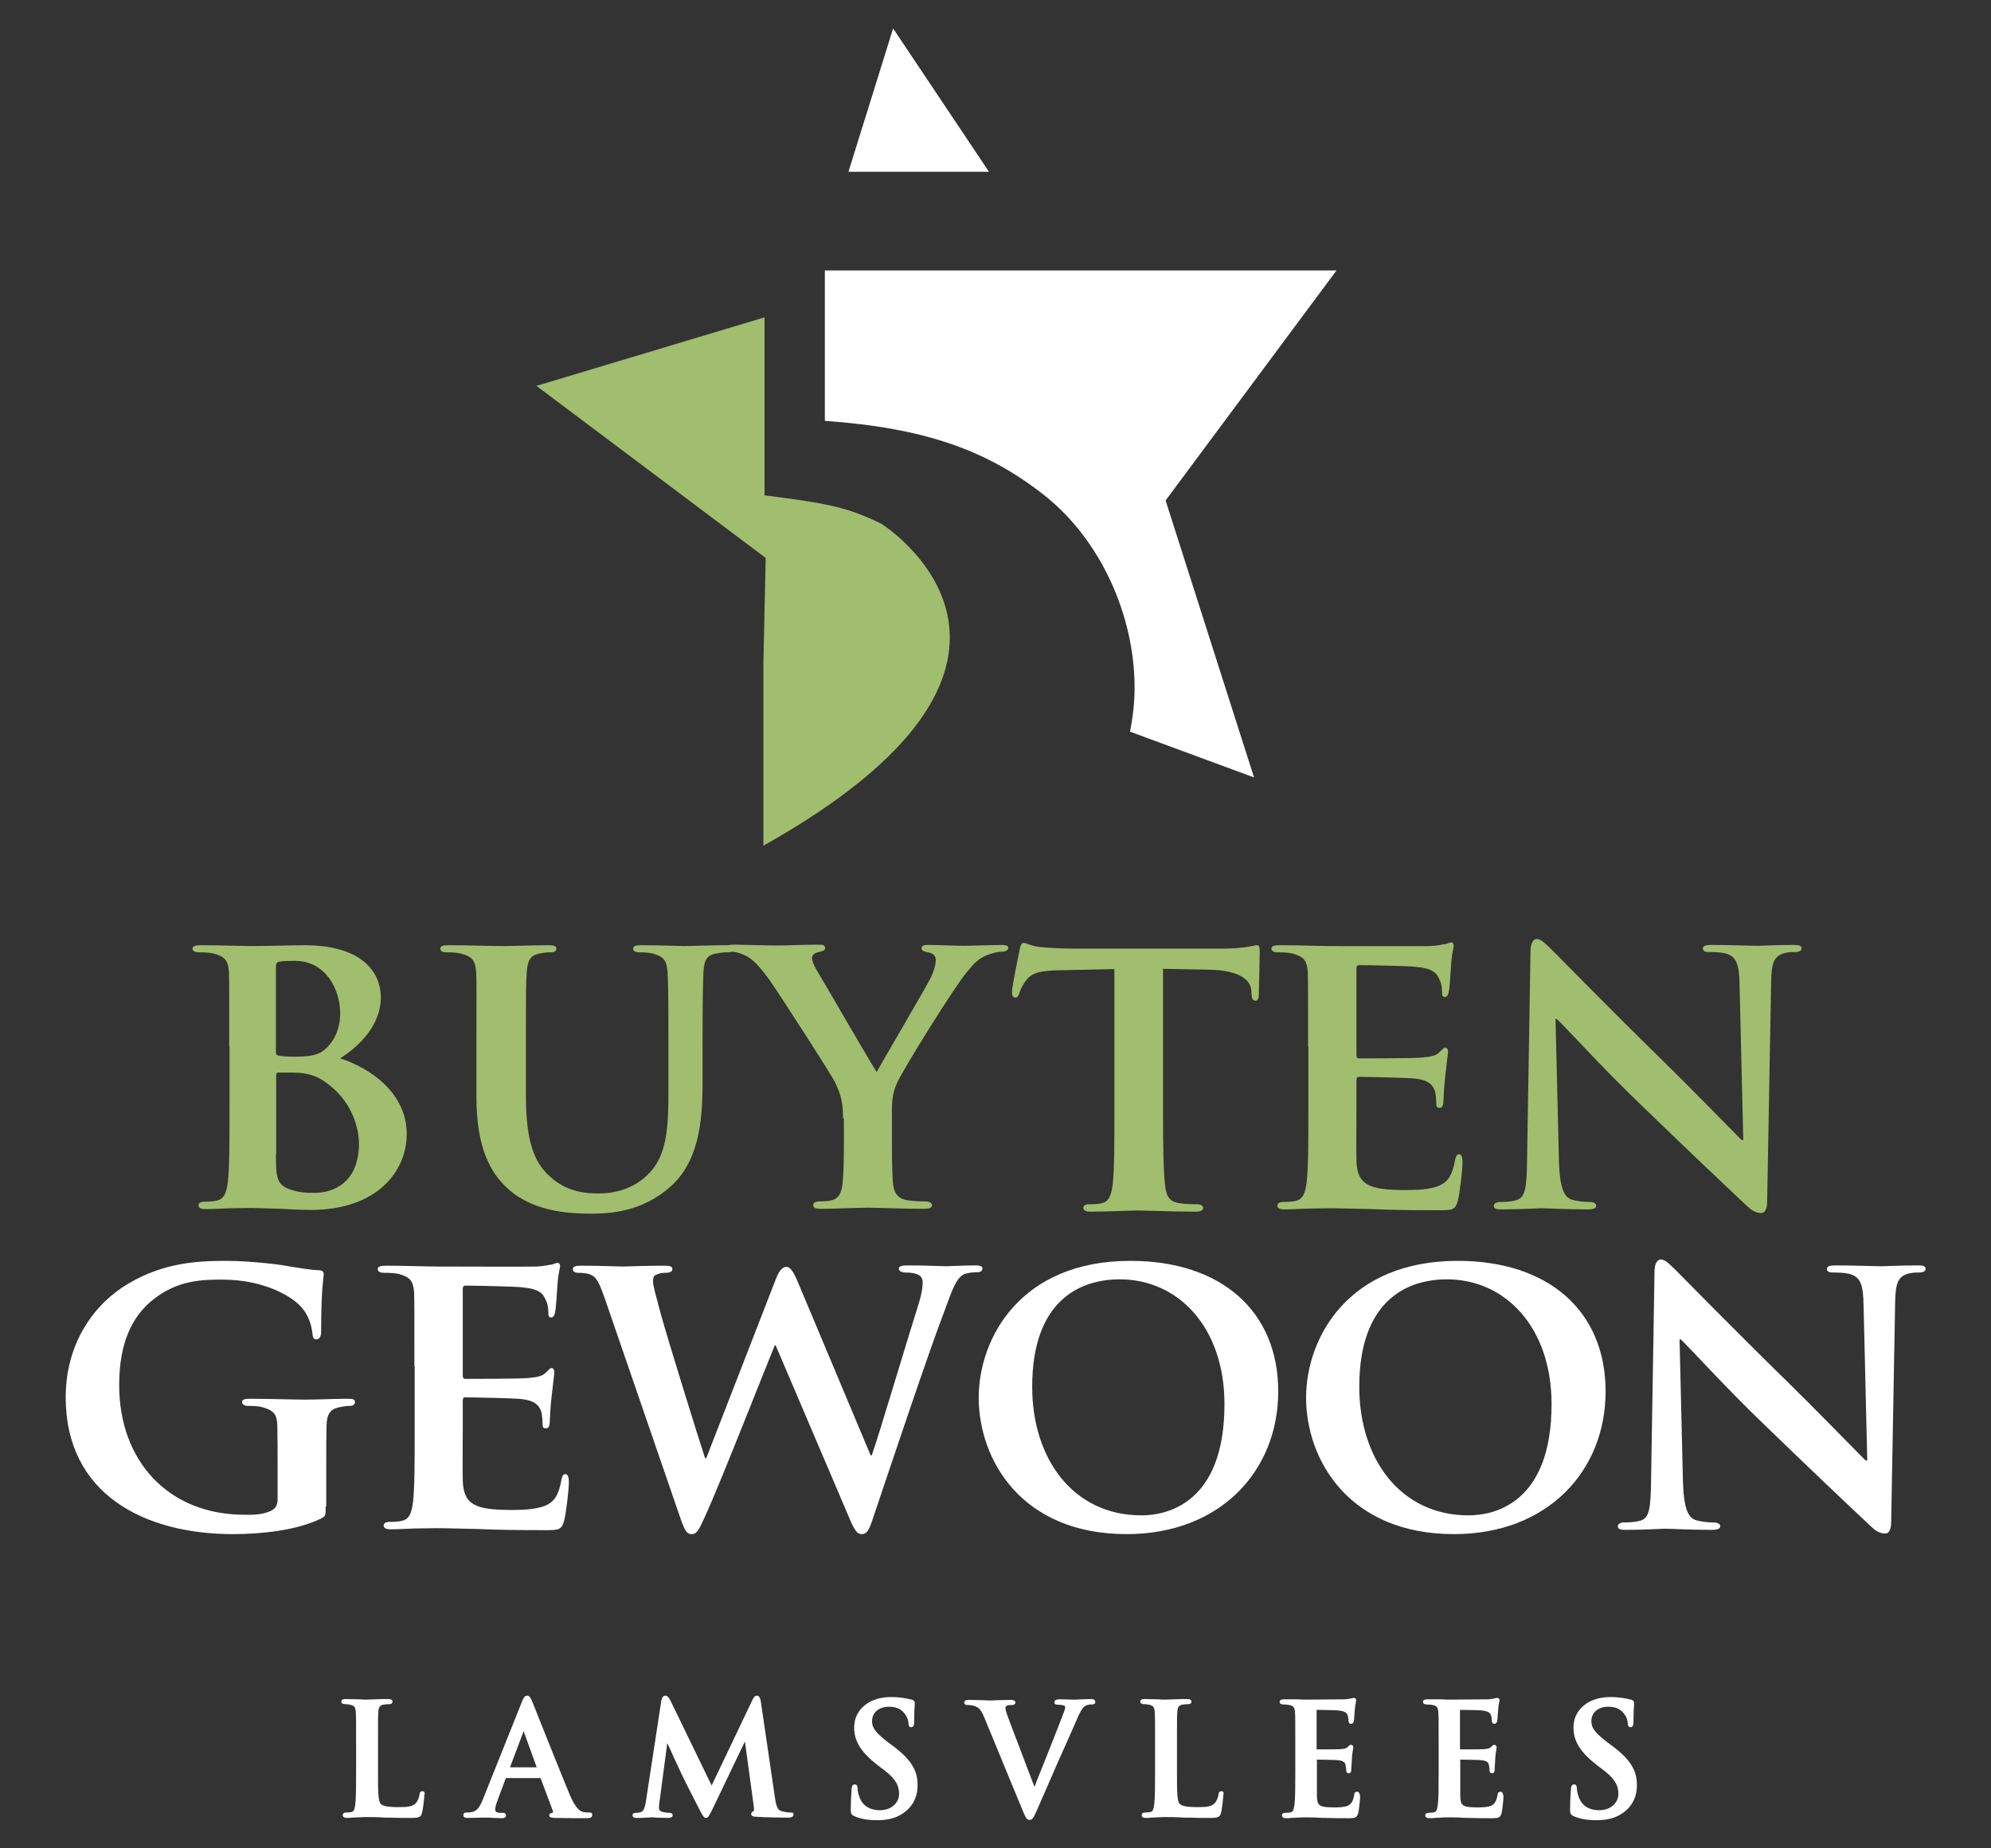
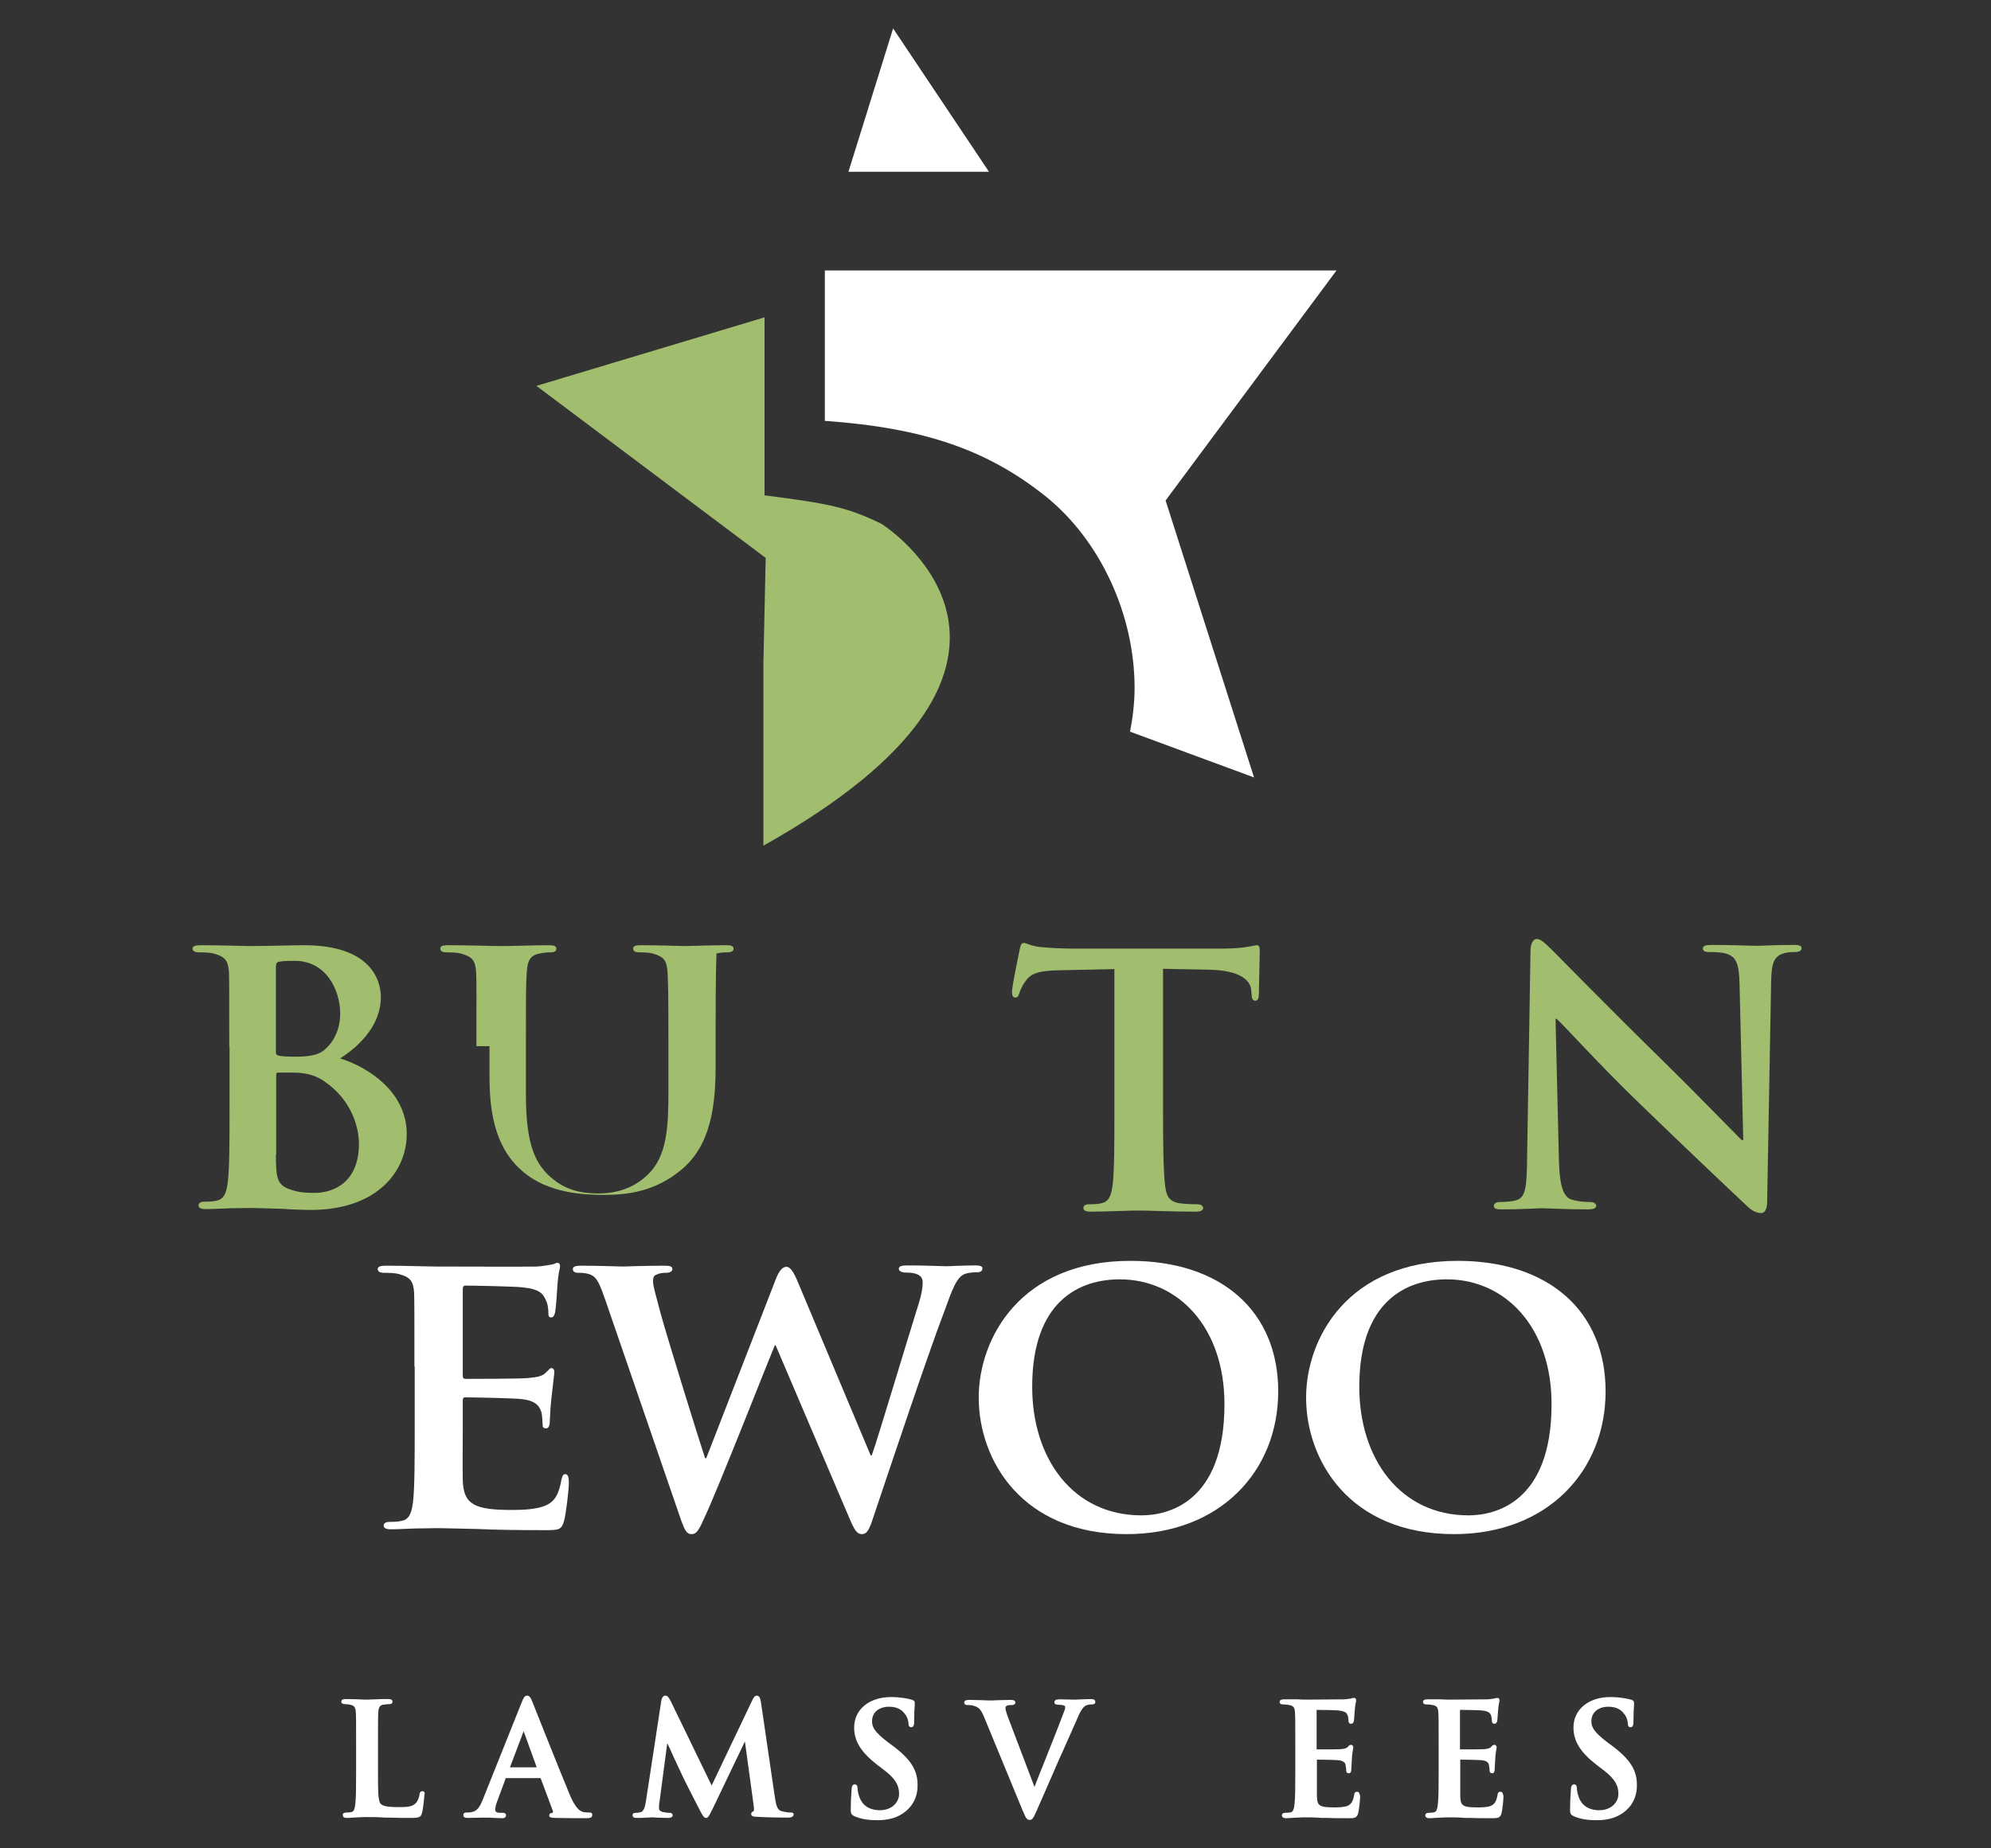
<svg xmlns="http://www.w3.org/2000/svg" version="1.1" id="Laag_1" x="0px" y="0px" width="70px" height="65px" viewBox="0 0 70 65" style="enable-background:new 0 0 70 65;" xml:space="preserve">
  <rect x="0" y="0" width="70" height="65" fill="#333333" stroke="none" />
  <style type="text/css">
	.st0{fill:#FFFFFF;}
	.st1{fill:#A0BE6E;}
</style>
  <g>
    <path class="st0" d="M14.85,62.99c-0.09,0-0.1,0.09-0.1,0.12c-0.01,0.09-0.07,0.24-0.13,0.3c-0.12,0.13-0.31,0.14-0.6,0.14   c-0.42,0-0.55-0.04-0.63-0.11c-0.1-0.08-0.1-0.48-0.1-1.13v-0.95c0-0.82,0-0.97,0.01-1.14c0.01-0.18,0.05-0.24,0.16-0.27   c0.07-0.01,0.15-0.02,0.2-0.02c0.04,0,0.14,0,0.14-0.09c0-0.09-0.11-0.09-0.16-0.09c-0.12,0-0.3,0-0.45,0.01   c-0.12,0-0.23,0.01-0.29,0.01c-0.06,0-0.16,0-0.27-0.01c-0.15,0-0.32-0.01-0.47-0.01c-0.05,0-0.16,0-0.16,0.09   c0,0.06,0.05,0.09,0.14,0.09c0.07,0,0.13,0.01,0.17,0.02c0.15,0.03,0.19,0.09,0.2,0.27c0.01,0.17,0.01,0.32,0.01,1.14v0.95   c0,0.49,0,0.92-0.03,1.15c-0.02,0.16-0.05,0.24-0.12,0.26c-0.04,0.01-0.1,0.02-0.19,0.02c-0.11,0-0.13,0.05-0.13,0.09   c0,0.05,0.03,0.1,0.15,0.1c0.05,0,0.11,0,0.18-0.01c0.07,0,0.13-0.01,0.2-0.01c0.13-0.01,0.25-0.01,0.31-0.01h0   c0.21,0,0.4,0,0.66,0.02l0.19,0c0.2,0.01,0.43,0.01,0.72,0.01c0.28,0,0.34-0.03,0.38-0.18c0.04-0.16,0.08-0.57,0.08-0.63   C14.94,63.08,14.94,62.99,14.85,62.99z" />
    <path class="st0" d="M20.72,63.74c-0.05,0-0.13,0-0.22-0.02c-0.07-0.02-0.23-0.06-0.45-0.56c-0.19-0.46-0.56-1.37-0.85-2.1   c-0.23-0.59-0.44-1.09-0.49-1.23c-0.05-0.12-0.09-0.2-0.18-0.2c-0.09,0-0.13,0.09-0.19,0.24l-1.36,3.4   c-0.11,0.28-0.21,0.43-0.42,0.46c-0.04,0.01-0.12,0.01-0.16,0.01c-0.1,0-0.11,0.06-0.11,0.09c0,0.1,0.1,0.1,0.15,0.1   c0.19,0,0.39-0.01,0.52-0.01c0.06,0,0.1,0,0.12,0c0.08,0,0.18,0,0.28,0.01c0.1,0,0.21,0.01,0.29,0.01c0.03,0,0.14,0,0.14-0.1   c0-0.09-0.09-0.09-0.13-0.09h-0.08c-0.15,0-0.17-0.06-0.17-0.12c0-0.06,0.03-0.18,0.08-0.31l0.29-0.78c0-0.01,0-0.01,0-0.01   c0,0,0,0,0,0H19l0.01,0.01l0.43,1.15c0.01,0.02,0.01,0.03,0,0.04c-0.01,0.01-0.01,0.02-0.01,0.02c-0.03,0-0.12,0.01-0.12,0.09   c0,0.08,0.08,0.08,0.18,0.09l0.02,0c0.43,0.01,0.83,0.01,1.02,0.01c0.17,0,0.29,0,0.29-0.1C20.84,63.74,20.75,63.74,20.72,63.74z    M18.87,62.15h-0.94l0.48-1.27L18.87,62.15z M18.9,62.15C18.9,62.15,18.9,62.15,18.9,62.15v0.04V62.15z" />
    <path class="st0" d="M27.79,63.74c-0.07,0-0.17-0.01-0.32-0.05c-0.13-0.04-0.18-0.16-0.23-0.51l-0.49-3.34   c-0.01-0.05-0.03-0.21-0.14-0.21c-0.08,0-0.12,0.08-0.16,0.16l-1.43,3l-1.44-2.97c-0.07-0.13-0.11-0.19-0.19-0.19   c-0.05,0-0.11,0.03-0.14,0.18c0,0,0,0,0,0l-0.54,3.53c-0.03,0.19-0.07,0.36-0.19,0.39c-0.08,0.02-0.11,0.02-0.15,0.02   c-0.11,0-0.13,0.04-0.13,0.08c0,0.05,0.02,0.1,0.14,0.1c0.1,0,0.22,0,0.33-0.01c0.08,0,0.16-0.01,0.2-0.01c0.04,0,0.1,0,0.17,0.01   c0.11,0,0.26,0.01,0.4,0.01c0.05,0,0.17,0,0.17-0.1c0-0.02-0.01-0.08-0.13-0.08c-0.07,0-0.14-0.01-0.22-0.03   c-0.11-0.03-0.13-0.08-0.13-0.13c0-0.08,0-0.15,0.02-0.25l0.27-2.04c0.07,0.15,0.15,0.31,0.22,0.48c0.13,0.28,0.26,0.55,0.29,0.62   c0.07,0.16,0.51,1.02,0.62,1.23l0.02,0.04c0.09,0.17,0.14,0.26,0.21,0.26c0.08,0,0.11-0.07,0.24-0.33l1.13-2.36l0.31,2.27   c0.02,0.15,0,0.18,0,0.18c-0.03,0.01-0.09,0.04-0.09,0.1c0,0.09,0.11,0.1,0.2,0.1c0.21,0.02,0.96,0.03,1.1,0.03   c0.16,0,0.19-0.07,0.19-0.1C27.92,63.74,27.83,63.74,27.79,63.74z" />
    <path class="st0" d="M31.37,61.38l-0.15-0.11c-0.47-0.36-0.56-0.53-0.56-0.74c0-0.31,0.24-0.51,0.6-0.51   c0.32,0,0.47,0.14,0.55,0.25c0.11,0.13,0.13,0.29,0.13,0.33c0,0.12,0.05,0.14,0.1,0.14c0.1,0,0.1-0.13,0.1-0.21   c0-0.3,0.01-0.46,0.02-0.56c0-0.04,0-0.07,0-0.09c0-0.08-0.08-0.1-0.11-0.11c-0.16-0.04-0.39-0.09-0.73-0.09   c-0.76,0-1.29,0.44-1.29,1.07c0,0.48,0.24,0.87,0.82,1.32l0.25,0.19c0.43,0.33,0.51,0.57,0.51,0.83c0,0.28-0.24,0.57-0.68,0.57   c-0.22,0-0.6-0.07-0.73-0.51c-0.03-0.09-0.05-0.2-0.05-0.26c0-0.11-0.05-0.14-0.1-0.14c-0.1,0-0.11,0.13-0.11,0.18   c-0.02,0.27-0.03,0.51-0.03,0.71c0,0.13,0.02,0.18,0.13,0.23c0.23,0.1,0.47,0.14,0.81,0.14c0.35,0,0.64-0.07,0.88-0.23   c0.46-0.3,0.53-0.74,0.53-0.98C32.27,62.26,32.03,61.87,31.37,61.38z" />
    <path class="st0" d="M38.35,59.75c-0.09,0-0.22,0.01-0.32,0.01c-0.08,0-0.15,0.01-0.19,0.01c-0.02,0-0.06,0-0.12,0   c-0.11,0-0.27-0.01-0.45-0.01c-0.07,0-0.2,0-0.2,0.1c0,0.09,0.1,0.09,0.14,0.09c0.08,0,0.15,0.01,0.2,0.03   c0.04,0.01,0.04,0.05,0.04,0.06c0,0.04-0.02,0.11-0.05,0.18c-0.08,0.22-0.38,0.98-0.65,1.66c-0.15,0.37-0.29,0.72-0.38,0.96   l-0.9-2.37c-0.1-0.26-0.12-0.36-0.12-0.4c0-0.04,0.01-0.06,0.04-0.08c0.04-0.03,0.14-0.03,0.18-0.03c0.11,0,0.13-0.06,0.13-0.09   c0-0.04-0.03-0.09-0.17-0.09c-0.16,0-0.32,0.01-0.44,0.01c-0.09,0-0.17,0.01-0.22,0.01c-0.08,0-0.19,0-0.31-0.01   c-0.15,0-0.31-0.01-0.47-0.01c-0.07,0-0.19,0-0.19,0.09c0,0.03,0.01,0.09,0.11,0.09c0.04,0,0.12,0,0.2,0.02   c0.18,0.05,0.26,0.1,0.38,0.38l1.36,3.3C36.06,63.91,36.09,64,36.2,64c0.1,0,0.14-0.08,0.26-0.35l0.03-0.07   c0.05-0.11,0.12-0.27,0.21-0.48c0.13-0.3,0.31-0.7,0.51-1.17c0.12-0.27,0.22-0.48,0.3-0.67c0.12-0.27,0.22-0.49,0.35-0.79   c0.14-0.34,0.22-0.42,0.28-0.47c0.09-0.06,0.19-0.06,0.24-0.06c0.11,0,0.13-0.05,0.13-0.09C38.51,59.75,38.39,59.75,38.35,59.75z" />
-     <path class="st0" d="M42.94,62.99c-0.09,0-0.1,0.09-0.1,0.12c-0.01,0.09-0.07,0.24-0.13,0.3c-0.12,0.13-0.31,0.14-0.6,0.14   c-0.42,0-0.55-0.04-0.63-0.11c-0.1-0.08-0.1-0.48-0.1-1.13v-0.95c0-0.82,0-0.97,0.01-1.14c0.01-0.18,0.05-0.24,0.16-0.27   c0.07-0.01,0.15-0.02,0.2-0.02c0.04,0,0.14,0,0.14-0.09c0-0.09-0.11-0.09-0.16-0.09c-0.12,0-0.3,0-0.45,0.01   c-0.12,0-0.23,0.01-0.29,0.01c-0.06,0-0.16,0-0.27-0.01c-0.15,0-0.32-0.01-0.47-0.01c-0.05,0-0.16,0-0.16,0.09   c0,0.06,0.05,0.09,0.14,0.09c0.07,0,0.13,0.01,0.17,0.02c0.15,0.03,0.19,0.09,0.2,0.27c0.01,0.17,0.01,0.32,0.01,1.14v0.95   c0,0.49,0,0.92-0.03,1.15c-0.02,0.16-0.05,0.24-0.12,0.26c-0.04,0.01-0.1,0.02-0.19,0.02c-0.11,0-0.13,0.05-0.13,0.09   c0,0.05,0.03,0.1,0.15,0.1c0.05,0,0.11,0,0.18-0.01c0.07,0,0.13-0.01,0.2-0.01c0.13-0.01,0.25-0.01,0.31-0.01h0   c0.21,0,0.4,0,0.66,0.02l0.19,0c0.2,0.01,0.43,0.01,0.72,0.01c0.28,0,0.34-0.03,0.38-0.18c0.04-0.16,0.08-0.57,0.08-0.63   C43.03,63.08,43.03,62.99,42.94,62.99z" />
    <path class="st0" d="M47.71,63.01c-0.08,0-0.1,0.07-0.1,0.12c-0.04,0.21-0.1,0.31-0.22,0.37c-0.13,0.06-0.36,0.06-0.49,0.06   c-0.54,0-0.59-0.07-0.6-0.41c0-0.11,0-0.39,0-0.61c0-0.09,0-0.17,0-0.22v-0.43c0,0,0-0.01,0-0.01c0.15,0,0.65,0.01,0.75,0.02   c0.2,0.02,0.25,0.1,0.26,0.18c0.01,0.05,0.01,0.1,0.02,0.14c0,0.02,0,0.03,0,0.05c0,0.06,0.04,0.09,0.09,0.09   c0.09,0,0.09-0.1,0.09-0.15c0-0.02,0-0.09,0.01-0.17c0-0.07,0.01-0.14,0.01-0.19c0.01-0.18,0.03-0.28,0.04-0.34   c0-0.03,0.01-0.05,0.01-0.06c0-0.05-0.03-0.09-0.08-0.09c-0.05,0-0.08,0.03-0.12,0.08c-0.04,0.04-0.11,0.06-0.23,0.07   c-0.08,0.01-0.38,0.01-0.85,0.01c0,0-0.01,0-0.01,0c0,0,0-0.01,0-0.01v-1.37c0,0,0-0.01,0-0.01c0.13,0,0.67,0.01,0.76,0.02   c0.27,0.03,0.3,0.1,0.33,0.17c0.02,0.05,0.03,0.14,0.03,0.18c0,0.1,0.05,0.12,0.09,0.12c0.03,0,0.08-0.01,0.1-0.1   c0.01-0.04,0.01-0.15,0.02-0.24c0-0.05,0.01-0.1,0.01-0.12c0.01-0.17,0.03-0.25,0.04-0.3c0.01-0.03,0.01-0.04,0.01-0.06   c0-0.09-0.06-0.09-0.08-0.09c-0.02,0-0.05,0.01-0.07,0.01c-0.01,0-0.02,0.01-0.03,0.01c-0.04,0.01-0.14,0.02-0.22,0.03   c-0.09,0-0.98,0.01-1.35,0.01c-0.07,0-0.18,0-0.31-0.01l-0.03,0c-0.07,0-0.14,0-0.21,0c-0.08,0-0.15,0-0.23,0   c-0.05,0-0.16,0-0.16,0.09c0,0.09,0.1,0.09,0.14,0.09c0.08,0,0.16,0.01,0.2,0.02c0.15,0.03,0.19,0.09,0.2,0.27   c0.01,0.17,0.01,0.32,0.01,1.14v0.95c0,0.49,0,0.92-0.03,1.15c-0.02,0.16-0.05,0.24-0.12,0.26c-0.04,0.01-0.1,0.02-0.19,0.02   c-0.11,0-0.13,0.05-0.13,0.09c0,0.05,0.03,0.1,0.15,0.1c0.05,0,0.11,0,0.18-0.01c0.07,0,0.13-0.01,0.2-0.01   c0.13-0.01,0.25-0.01,0.31-0.01c0.15,0,0.32,0,0.56,0.02l0.17,0c0.2,0.01,0.46,0.01,0.77,0.01c0.2,0,0.29,0,0.34-0.17   c0.03-0.11,0.07-0.48,0.07-0.61C47.8,63.1,47.8,63.01,47.71,63.01z" />
    <path class="st0" d="M52.75,63.01c-0.08,0-0.1,0.07-0.1,0.12c-0.04,0.21-0.1,0.31-0.22,0.37c-0.13,0.06-0.36,0.06-0.49,0.06   c-0.54,0-0.59-0.07-0.6-0.41c0-0.11,0-0.39,0-0.61c0-0.09,0-0.17,0-0.22v-0.43c0,0,0-0.01,0-0.01c0.15,0,0.65,0.01,0.75,0.02   c0.2,0.02,0.25,0.1,0.26,0.18c0.01,0.05,0.01,0.1,0.02,0.14c0,0.02,0,0.03,0,0.05c0,0.06,0.04,0.09,0.09,0.09   c0.09,0,0.09-0.1,0.09-0.15c0-0.02,0-0.09,0.01-0.17c0-0.07,0.01-0.14,0.01-0.19c0.01-0.18,0.03-0.28,0.04-0.34   c0-0.03,0.01-0.05,0.01-0.06c0-0.05-0.03-0.09-0.08-0.09c-0.05,0-0.08,0.03-0.12,0.08c-0.04,0.04-0.11,0.06-0.23,0.07   c-0.08,0.01-0.38,0.01-0.85,0.01c0,0-0.01,0-0.01,0c0,0,0-0.01,0-0.01v-1.37c0,0,0-0.01,0-0.01c0.13,0,0.67,0.01,0.76,0.02   c0.27,0.03,0.3,0.1,0.33,0.17c0.02,0.05,0.03,0.14,0.03,0.18c0,0.1,0.05,0.12,0.09,0.12c0.04,0,0.08-0.02,0.1-0.1   c0.01-0.04,0.01-0.15,0.02-0.24c0-0.05,0.01-0.1,0.01-0.12c0.01-0.17,0.03-0.25,0.04-0.3c0.01-0.03,0.01-0.04,0.01-0.06   c0-0.09-0.06-0.09-0.08-0.09c-0.02,0-0.05,0.01-0.07,0.01c-0.01,0-0.02,0.01-0.03,0.01c-0.04,0.01-0.14,0.02-0.22,0.03   c-0.09,0-0.98,0.01-1.35,0.01c-0.07,0-0.18,0-0.31-0.01l-0.03,0c-0.07,0-0.14,0-0.21,0c-0.08,0-0.15,0-0.23,0   c-0.05,0-0.16,0-0.16,0.09c0,0.09,0.1,0.09,0.14,0.09c0.08,0,0.16,0.01,0.2,0.02c0.15,0.03,0.19,0.09,0.2,0.27   c0.01,0.17,0.01,0.32,0.01,1.14v0.95c0,0.49,0,0.92-0.03,1.15c-0.02,0.16-0.05,0.24-0.12,0.26c-0.04,0.01-0.1,0.02-0.19,0.02   c-0.11,0-0.13,0.05-0.13,0.09c0,0.05,0.03,0.1,0.15,0.1c0.05,0,0.11,0,0.18-0.01c0.07,0,0.13-0.01,0.2-0.01   c0.13-0.01,0.25-0.01,0.31-0.01c0.15,0,0.32,0,0.56,0.02l0.17,0c0.2,0.01,0.46,0.01,0.77,0.01c0.2,0,0.29,0,0.34-0.17   c0.03-0.11,0.07-0.48,0.07-0.61C52.84,63.1,52.84,63.01,52.75,63.01z" />
    <path class="st0" d="M56.66,61.38l-0.15-0.11c-0.47-0.36-0.56-0.53-0.56-0.74c0-0.31,0.24-0.51,0.6-0.51   c0.32,0,0.47,0.14,0.55,0.25c0.11,0.13,0.13,0.29,0.13,0.33c0,0.12,0.05,0.14,0.1,0.14c0.1,0,0.1-0.13,0.1-0.21   c0-0.3,0.01-0.46,0.02-0.56c0-0.04,0-0.07,0-0.09c0-0.08-0.08-0.1-0.11-0.11c-0.16-0.04-0.39-0.09-0.73-0.09   c-0.76,0-1.29,0.44-1.29,1.07c0,0.48,0.24,0.87,0.82,1.32l0.25,0.19c0.43,0.33,0.51,0.57,0.51,0.83c0,0.28-0.24,0.57-0.68,0.57   c-0.22,0-0.6-0.07-0.73-0.51c-0.03-0.09-0.05-0.2-0.05-0.26c0-0.11-0.05-0.14-0.1-0.14c-0.1,0-0.11,0.13-0.11,0.18   c-0.02,0.27-0.03,0.51-0.03,0.71c0,0.13,0.02,0.18,0.13,0.23c0.23,0.1,0.47,0.14,0.81,0.14c0.35,0,0.64-0.07,0.88-0.23   c0.46-0.3,0.53-0.74,0.53-0.98C57.56,62.26,57.32,61.87,56.66,61.38z" />
    <g>
      <polygon class="st0" points="34.77,6.04 31.4,1 29.83,6.04   " />
      <path class="st0" d="M46.99,9.51H29v5.29c3.53,0.25,5.74,1.04,7.77,2.66c1.91,1.54,3.12,4.15,3.12,6.73    c0,0.51-0.06,1.03-0.16,1.54l4.36,1.61l-3.11-9.74L46.99,9.51z" />
    </g>
    <path class="st1" d="M31.02,18.44L31.02,18.44c-0.01-0.01-0.02-0.01-0.03-0.02c-1.2-0.58-1.83-0.71-4.11-1v-6.26l-8.02,2.41   l8.06,6.05l-0.08,3.7v6.42C38.14,23.4,31.5,18.76,31.02,18.44z" />
    <g>
      <path class="st1" d="M8.06,36.79c0-1.86,0-2.21-0.01-2.6c-0.03-0.42-0.14-0.55-0.55-0.66c-0.1-0.03-0.32-0.04-0.51-0.04    c-0.13,0-0.22-0.04-0.22-0.13c0-0.09,0.1-0.12,0.29-0.12c0.66,0,1.47,0.03,1.72,0.03c0.64,0,1.47-0.03,1.91-0.03    c2.3,0,2.7,1.18,2.7,1.83c0,0.95-0.71,1.69-1.43,2.15c1.04,0.33,2.34,1.21,2.34,2.66c0,1.31-1.04,2.67-3.38,2.67    c-0.14,0-0.58-0.01-1.01-0.04c-0.43-0.01-0.88-0.03-1.08-0.03c-0.14,0-0.42,0.01-0.72,0.01c-0.3,0.01-0.62,0.03-0.88,0.03    c-0.16,0-0.25-0.04-0.25-0.13c0-0.06,0.04-0.13,0.2-0.13c0.19,0,0.33-0.01,0.45-0.04c0.26-0.06,0.33-0.29,0.38-0.65    c0.06-0.52,0.06-1.49,0.06-2.61V36.79z M9.7,36.99c0,0.1,0.04,0.12,0.09,0.13c0.12,0.03,0.3,0.04,0.59,0.04    c0.42,0,0.78-0.04,1-0.22c0.33-0.26,0.58-0.71,0.58-1.3c0-0.82-0.49-1.85-1.59-1.85c-0.17,0-0.42,0-0.55,0.03    c-0.09,0.01-0.12,0.07-0.12,0.2V36.99z M9.7,40.6c0,0.81,0.04,1.05,0.45,1.21c0.33,0.13,0.62,0.14,0.91,0.14    c0.68,0,1.56-0.38,1.56-1.73c0-0.56-0.25-1.53-1.2-2.18c-0.26-0.19-0.61-0.32-1.1-0.32H9.78c-0.04,0-0.07,0.01-0.07,0.09V40.6z" />
-       <path class="st1" d="M16.75,36.79c0-1.86,0.01-2.21-0.01-2.6c-0.03-0.43-0.14-0.55-0.55-0.66c-0.1-0.03-0.32-0.04-0.49-0.04    c-0.14,0-0.22-0.04-0.22-0.13c0-0.09,0.09-0.12,0.27-0.12c0.68,0,1.53,0.03,1.91,0.03c0.32,0,1.17-0.03,1.63-0.03    c0.19,0,0.27,0.03,0.27,0.12c0,0.09-0.07,0.13-0.2,0.13c-0.14,0-0.22,0.01-0.38,0.04c-0.33,0.06-0.43,0.23-0.46,0.66    c-0.03,0.39-0.03,0.74-0.03,2.6v1.72c0,1.79,0.35,2.48,0.97,2.97c0.56,0.45,1.17,0.49,1.6,0.49c0.55,0,1.2-0.16,1.7-0.65    c0.71-0.66,0.74-1.73,0.74-2.99v-1.54c0-1.86-0.01-2.21-0.03-2.6c-0.03-0.42-0.13-0.55-0.53-0.66c-0.1-0.03-0.32-0.04-0.46-0.04    c-0.14,0-0.22-0.04-0.22-0.13c0-0.09,0.09-0.12,0.26-0.12c0.65,0,1.5,0.03,1.52,0.03c0.14,0,1-0.03,1.49-0.03    c0.17,0,0.26,0.03,0.26,0.12c0,0.09-0.07,0.13-0.22,0.13c-0.14,0-0.22,0.01-0.38,0.04c-0.35,0.06-0.43,0.23-0.46,0.66    c-0.01,0.39-0.03,0.74-0.03,2.6v1.31c0,1.37-0.14,2.82-1.21,3.7c-0.9,0.75-1.86,0.88-2.69,0.88c-0.66,0-1.98-0.03-2.9-0.84    c-0.65-0.56-1.15-1.47-1.15-3.25V36.79z" />
-       <path class="st1" d="M29.64,39.33c0-0.66-0.12-0.92-0.29-1.29c-0.09-0.19-1.82-2.89-2.27-3.54c-0.32-0.45-0.58-0.74-0.82-0.87    c-0.16-0.09-0.38-0.16-0.53-0.16c-0.1,0-0.19-0.04-0.19-0.13c0-0.09,0.09-0.12,0.25-0.12c0.22,0,1.17,0.03,1.59,0.03    c0.27,0,0.87-0.03,1.44-0.03c0.12,0,0.19,0.03,0.19,0.12c0,0.1-0.09,0.1-0.29,0.16c-0.1,0.03-0.17,0.09-0.17,0.19    s0.06,0.25,0.16,0.42c0.23,0.38,1.89,3.25,2.11,3.59c0.16-0.29,1.7-2.92,1.89-3.29c0.13-0.27,0.19-0.49,0.19-0.65    c0-0.12-0.06-0.23-0.27-0.27c-0.12-0.03-0.23-0.04-0.23-0.14c0-0.09,0.07-0.12,0.22-0.12c0.42,0,0.87,0.03,1.24,0.03    c0.27,0,1.11-0.03,1.36-0.03c0.14,0,0.23,0.03,0.23,0.1c0,0.09-0.1,0.14-0.25,0.14c-0.13,0-0.36,0.06-0.55,0.14    c-0.27,0.13-0.39,0.25-0.66,0.58c-0.42,0.49-2.24,3.41-2.47,3.93c-0.19,0.45-0.16,0.82-0.16,1.23v0.98c0,0.2,0,0.71,0.03,1.23    c0.03,0.36,0.14,0.59,0.52,0.65c0.19,0.03,0.46,0.04,0.64,0.04c0.14,0,0.22,0.07,0.22,0.13c0,0.09-0.1,0.13-0.27,0.13    c-0.79,0-1.65-0.04-1.99-0.04c-0.32,0-1.17,0.04-1.65,0.04c-0.17,0-0.27-0.03-0.27-0.13c0-0.06,0.06-0.13,0.2-0.13    c0.17,0,0.33-0.01,0.45-0.04c0.26-0.06,0.36-0.29,0.39-0.65c0.04-0.52,0.04-1.03,0.04-1.23V39.33z" />
+       <path class="st1" d="M16.75,36.79c0-1.86,0.01-2.21-0.01-2.6c-0.03-0.43-0.14-0.55-0.55-0.66c-0.1-0.03-0.32-0.04-0.49-0.04    c-0.14,0-0.22-0.04-0.22-0.13c0-0.09,0.09-0.12,0.27-0.12c0.68,0,1.53,0.03,1.91,0.03c0.32,0,1.17-0.03,1.63-0.03    c0.19,0,0.27,0.03,0.27,0.12c0,0.09-0.07,0.13-0.2,0.13c-0.14,0-0.22,0.01-0.38,0.04c-0.33,0.06-0.43,0.23-0.46,0.66    c-0.03,0.39-0.03,0.74-0.03,2.6v1.72c0,1.79,0.35,2.48,0.97,2.97c0.56,0.45,1.17,0.49,1.6,0.49c0.55,0,1.2-0.16,1.7-0.65    c0.71-0.66,0.74-1.73,0.74-2.99v-1.54c0-1.86-0.01-2.21-0.03-2.6c-0.03-0.42-0.13-0.55-0.53-0.66c-0.1-0.03-0.32-0.04-0.46-0.04    c-0.14,0-0.22-0.04-0.22-0.13c0-0.09,0.09-0.12,0.26-0.12c0.65,0,1.5,0.03,1.52,0.03c0.14,0,1-0.03,1.49-0.03    c0.17,0,0.26,0.03,0.26,0.12c0,0.09-0.07,0.13-0.22,0.13c-0.14,0-0.22,0.01-0.38,0.04c-0.01,0.39-0.03,0.74-0.03,2.6v1.31c0,1.37-0.14,2.82-1.21,3.7c-0.9,0.75-1.86,0.88-2.69,0.88c-0.66,0-1.98-0.03-2.9-0.84    c-0.65-0.56-1.15-1.47-1.15-3.25V36.79z" />
      <path class="st1" d="M39.18,34.08l-1.89,0.04c-0.74,0.01-1.04,0.1-1.23,0.38c-0.13,0.17-0.19,0.33-0.22,0.42    c-0.03,0.1-0.06,0.16-0.14,0.16c-0.09,0-0.12-0.07-0.12-0.2c0-0.2,0.25-1.39,0.27-1.49c0.03-0.16,0.07-0.23,0.14-0.23    c0.1,0,0.23,0.1,0.55,0.14c0.38,0.04,0.85,0.06,1.27,0.06h5.16c0.4,0,0.68-0.03,0.87-0.06c0.2-0.03,0.3-0.06,0.35-0.06    c0.09,0,0.1,0.07,0.1,0.26c0,0.26-0.03,1.17-0.03,1.49c-0.01,0.13-0.04,0.2-0.12,0.2c-0.1,0-0.13-0.06-0.14-0.25l-0.01-0.13    c-0.03-0.32-0.36-0.69-1.5-0.71l-1.6-0.03v4.97c0,1.13,0.01,2.09,0.07,2.63c0.04,0.35,0.12,0.58,0.49,0.64    c0.17,0.03,0.46,0.04,0.65,0.04c0.14,0,0.2,0.07,0.2,0.13c0,0.09-0.1,0.13-0.25,0.13c-0.84,0-1.69-0.04-2.05-0.04    c-0.29,0-1.15,0.04-1.66,0.04c-0.16,0-0.25-0.04-0.25-0.13c0-0.06,0.04-0.13,0.2-0.13c0.19,0,0.35-0.01,0.45-0.04    c0.26-0.06,0.33-0.29,0.38-0.65c0.06-0.52,0.06-1.49,0.06-2.61V34.08z" />
-       <path class="st1" d="M45.99,36.79c0-1.86,0-2.21-0.01-2.6c-0.03-0.42-0.14-0.55-0.55-0.66c-0.1-0.03-0.32-0.04-0.51-0.04    c-0.13,0-0.22-0.04-0.22-0.13c0-0.09,0.1-0.12,0.29-0.12c0.66,0,1.47,0.03,1.83,0.03c0.4,0,3.22,0.01,3.47,0    c0.23-0.01,0.43-0.06,0.53-0.07c0.07-0.01,0.14-0.06,0.2-0.06c0.07,0,0.09,0.06,0.09,0.12c0,0.09-0.07,0.23-0.1,0.79    c-0.01,0.13-0.04,0.66-0.07,0.81c-0.01,0.06-0.04,0.2-0.14,0.2c-0.09,0-0.1-0.06-0.1-0.16c0-0.09-0.01-0.3-0.09-0.45    c-0.1-0.22-0.2-0.39-0.84-0.45c-0.22-0.03-1.73-0.06-1.99-0.06c-0.06,0-0.09,0.04-0.09,0.12v3.03c0,0.07,0.01,0.13,0.09,0.13    c0.29,0,1.94,0,2.22-0.03c0.3-0.03,0.49-0.06,0.61-0.19c0.1-0.09,0.14-0.16,0.2-0.16c0.06,0,0.1,0.06,0.1,0.13    c0,0.07-0.03,0.27-0.1,0.9c-0.03,0.25-0.06,0.74-0.06,0.82c0,0.1-0.01,0.27-0.13,0.27c-0.09,0-0.12-0.04-0.12-0.1    c-0.01-0.13-0.01-0.29-0.04-0.45c-0.07-0.25-0.23-0.43-0.71-0.48c-0.23-0.03-1.67-0.06-1.99-0.06c-0.06,0-0.07,0.06-0.07,0.13V39    c0,0.42-0.01,1.46,0,1.82c0.03,0.84,0.42,1.03,1.72,1.03c0.33,0,0.87-0.01,1.2-0.16c0.32-0.14,0.46-0.4,0.55-0.91    c0.03-0.13,0.06-0.19,0.14-0.19c0.1,0,0.12,0.16,0.12,0.29c0,0.27-0.1,1.11-0.17,1.36c-0.09,0.32-0.2,0.32-0.68,0.32    c-0.95,0-1.72-0.01-2.34-0.04c-0.62-0.01-1.1-0.03-1.47-0.03c-0.14,0-0.42,0.01-0.72,0.01c-0.3,0.01-0.62,0.03-0.88,0.03    c-0.16,0-0.25-0.04-0.25-0.13c0-0.06,0.04-0.13,0.2-0.13c0.19,0,0.33-0.01,0.45-0.04c0.26-0.06,0.33-0.29,0.38-0.65    c0.06-0.52,0.06-1.49,0.06-2.61V36.79z" />
      <path class="st1" d="M54.81,40.85c0.03,0.95,0.19,1.24,0.43,1.33c0.22,0.07,0.46,0.09,0.66,0.09c0.14,0,0.22,0.06,0.22,0.13    c0,0.1-0.12,0.13-0.29,0.13c-0.82,0-1.42-0.04-1.65-0.04c-0.12,0-0.72,0.04-1.37,0.04c-0.17,0-0.29-0.01-0.29-0.13    c0-0.07,0.09-0.13,0.2-0.13c0.17,0,0.4-0.01,0.58-0.06c0.33-0.09,0.38-0.42,0.39-1.49l0.12-7.28c0-0.25,0.09-0.42,0.22-0.42    c0.16,0,0.33,0.19,0.55,0.4c0.16,0.16,2.07,2.11,3.91,3.91c0.87,0.85,2.56,2.58,2.74,2.76h0.06l-0.13-5.46    c-0.01-0.75-0.13-0.97-0.43-1.08c-0.19-0.07-0.49-0.07-0.66-0.07c-0.16,0-0.2-0.06-0.2-0.13c0-0.1,0.13-0.12,0.32-0.12    c0.66,0,1.34,0.03,1.62,0.03c0.14,0,0.62-0.03,1.24-0.03c0.17,0,0.29,0.01,0.29,0.12c0,0.07-0.07,0.13-0.22,0.13    c-0.13,0-0.23,0-0.39,0.04c-0.35,0.1-0.45,0.32-0.46,1.01l-0.14,7.74c0,0.27-0.1,0.39-0.2,0.39c-0.22,0-0.39-0.13-0.52-0.26    c-0.79-0.74-2.38-2.25-3.71-3.54c-1.39-1.33-2.73-2.82-2.97-3.03h-0.04L54.81,40.85z" />
    </g>
-     <path class="st0" d="M11.45,52.97c0,0.33,0,0.35-0.16,0.43c-0.85,0.42-2.11,0.55-3.1,0.55c-3.12,0-5.88-1.41-5.88-4.81   c0-1.96,1.05-3.33,2.22-4.01c1.21-0.71,2.35-0.79,3.42-0.79c0.88,0,1.99,0.14,2.25,0.2c0.26,0.04,0.71,0.12,1.01,0.13   c0.14,0.01,0.17,0.06,0.17,0.14c0,0.14-0.09,0.48-0.09,2.02c0,0.19-0.07,0.27-0.17,0.27c-0.09,0-0.12-0.06-0.13-0.16   c-0.03-0.27-0.1-0.66-0.43-1.01C10.2,45.55,9.24,45,7.81,45c-0.69,0-1.57,0.01-2.45,0.72c-0.71,0.58-1.17,1.49-1.17,2.99   c0,2.64,1.7,4.56,4.42,4.56c0.33,0,0.59,0,0.9-0.13c0.19-0.09,0.25-0.22,0.25-0.43v-1.13c0-0.61,0-1.07-0.01-1.44   c-0.01-0.42-0.14-0.55-0.55-0.66c-0.1-0.03-0.32-0.04-0.49-0.04c-0.12,0-0.2-0.06-0.2-0.13c0-0.1,0.1-0.12,0.27-0.12   c0.66,0,1.57,0.03,1.95,0.03c0.4,0,1.07-0.03,1.49-0.03c0.17,0,0.26,0.01,0.26,0.12c0,0.07-0.07,0.13-0.16,0.13   c-0.1,0-0.2,0.01-0.35,0.04c-0.35,0.06-0.48,0.23-0.49,0.66c-0.01,0.38-0.01,0.87-0.01,1.47V52.97z" />
    <path class="st0" d="M14.57,48.06c0-1.86,0-2.21-0.01-2.6c-0.03-0.42-0.14-0.55-0.55-0.66c-0.1-0.03-0.32-0.04-0.51-0.04   c-0.13,0-0.22-0.04-0.22-0.13c0-0.09,0.1-0.12,0.29-0.12c0.66,0,1.47,0.03,1.83,0.03c0.4,0,3.22,0.01,3.47,0   c0.23-0.01,0.43-0.06,0.53-0.07c0.07-0.01,0.14-0.06,0.2-0.06c0.07,0,0.09,0.06,0.09,0.12c0,0.09-0.07,0.23-0.1,0.79   c-0.01,0.13-0.04,0.66-0.07,0.81c-0.01,0.06-0.04,0.2-0.14,0.2c-0.09,0-0.1-0.06-0.1-0.16c0-0.09-0.01-0.3-0.09-0.45   c-0.1-0.22-0.2-0.39-0.84-0.45c-0.22-0.03-1.73-0.06-1.99-0.06c-0.06,0-0.09,0.04-0.09,0.12v3.03c0,0.07,0.01,0.13,0.09,0.13   c0.29,0,1.94,0,2.22-0.03c0.3-0.03,0.49-0.06,0.61-0.19c0.1-0.09,0.14-0.16,0.2-0.16c0.06,0,0.1,0.06,0.1,0.13   c0,0.07-0.03,0.27-0.1,0.9c-0.03,0.25-0.06,0.74-0.06,0.82c0,0.1-0.01,0.27-0.13,0.27c-0.09,0-0.12-0.04-0.12-0.1   c-0.01-0.13-0.01-0.29-0.04-0.45c-0.07-0.25-0.23-0.43-0.71-0.48c-0.23-0.03-1.67-0.06-1.99-0.06c-0.06,0-0.07,0.06-0.07,0.13v0.98   c0,0.42-0.01,1.46,0,1.82c0.03,0.84,0.42,1.03,1.72,1.03c0.33,0,0.87-0.01,1.2-0.16c0.32-0.14,0.46-0.4,0.55-0.91   c0.03-0.13,0.06-0.19,0.14-0.19c0.1,0,0.12,0.16,0.12,0.29c0,0.27-0.1,1.11-0.17,1.36c-0.09,0.32-0.2,0.32-0.68,0.32   c-0.95,0-1.72-0.01-2.34-0.04c-0.62-0.01-1.1-0.03-1.47-0.03c-0.14,0-0.42,0.01-0.72,0.01c-0.3,0.01-0.62,0.03-0.88,0.03   c-0.16,0-0.25-0.04-0.25-0.13c0-0.06,0.04-0.13,0.2-0.13c0.19,0,0.33-0.01,0.45-0.04c0.26-0.06,0.33-0.29,0.38-0.65   c0.06-0.52,0.06-1.49,0.06-2.61V48.06z" />
    <path class="st0" d="M21.28,45.71c-0.16-0.45-0.26-0.74-0.45-0.85c-0.13-0.09-0.38-0.1-0.49-0.1c-0.13,0-0.2-0.04-0.2-0.13   c0-0.09,0.1-0.12,0.29-0.12c0.65,0,1.36,0.03,1.47,0.03c0.12,0,0.74-0.03,1.47-0.03c0.19,0,0.27,0.03,0.27,0.12   c0,0.09-0.1,0.13-0.23,0.13c-0.1,0-0.22,0.01-0.32,0.06c-0.12,0.04-0.13,0.12-0.13,0.25c0,0.16,0.12,0.56,0.27,1.13   c0.22,0.81,1.37,4.52,1.56,5.08h0.04L27.27,45c0.13-0.35,0.26-0.45,0.38-0.45c0.14,0,0.26,0.19,0.42,0.58l2.54,6.05h0.04   c0.25-0.71,1.21-3.94,1.66-5.37c0.09-0.29,0.13-0.53,0.13-0.71c0-0.2-0.12-0.35-0.62-0.35c-0.12,0-0.22-0.06-0.22-0.13   c0-0.09,0.1-0.12,0.3-0.12c0.66,0,1.24,0.03,1.36,0.03c0.09,0,0.64-0.03,1.05-0.03c0.14,0,0.23,0.03,0.23,0.1   c0,0.09-0.06,0.14-0.17,0.14c-0.13,0-0.3,0.01-0.45,0.06c-0.3,0.12-0.45,0.58-0.71,1.29c-0.59,1.54-1.89,5.44-2.51,7.28   c-0.14,0.43-0.22,0.58-0.4,0.58c-0.17,0-0.26-0.14-0.45-0.59l-2.58-6.05h-0.03c-0.22,0.52-1.92,4.86-2.44,5.99   c-0.23,0.51-0.3,0.65-0.49,0.65c-0.16,0-0.23-0.13-0.35-0.45L21.28,45.71z" />
    <path class="st0" d="M34.41,49.15c0-2.09,1.47-4.81,5.33-4.81c3.21,0,5.2,1.78,5.2,4.59c0,2.81-2.05,5.02-5.33,5.02   C35.91,53.95,34.41,51.33,34.41,49.15z M43.05,49.38c0-2.71-1.63-4.39-3.68-4.39c-1.41,0-3.08,0.75-3.08,3.78   c0,2.53,1.44,4.52,3.84,4.52C41.03,53.29,43.05,52.87,43.05,49.38z" />
    <path class="st0" d="M45.92,49.15c0-2.09,1.47-4.81,5.33-4.81c3.21,0,5.2,1.78,5.2,4.59c0,2.81-2.05,5.02-5.33,5.02   C47.42,53.95,45.92,51.33,45.92,49.15z M54.55,49.38c0-2.71-1.63-4.39-3.68-4.39c-1.41,0-3.08,0.75-3.08,3.78   c0,2.53,1.44,4.52,3.84,4.52C52.53,53.29,54.55,52.87,54.55,49.38z" />
-     <path class="st0" d="M59.17,52.12c0.03,0.95,0.19,1.24,0.43,1.33c0.22,0.07,0.46,0.09,0.66,0.09c0.14,0,0.22,0.06,0.22,0.13   c0,0.1-0.12,0.13-0.29,0.13c-0.82,0-1.42-0.04-1.65-0.04c-0.12,0-0.72,0.04-1.37,0.04c-0.17,0-0.29-0.01-0.29-0.13   c0-0.07,0.09-0.13,0.2-0.13c0.17,0,0.4-0.01,0.58-0.06c0.33-0.09,0.38-0.42,0.39-1.49l0.12-7.28c0-0.25,0.09-0.42,0.22-0.42   c0.16,0,0.33,0.19,0.55,0.4c0.16,0.16,2.07,2.11,3.91,3.91c0.87,0.85,2.56,2.58,2.74,2.76h0.06l-0.13-5.46   c-0.01-0.75-0.13-0.97-0.43-1.08c-0.19-0.07-0.49-0.07-0.66-0.07c-0.16,0-0.2-0.06-0.2-0.13c0-0.1,0.13-0.12,0.32-0.12   c0.66,0,1.34,0.03,1.62,0.03c0.14,0,0.62-0.03,1.24-0.03c0.17,0,0.29,0.01,0.29,0.12c0,0.07-0.07,0.13-0.22,0.13   c-0.13,0-0.23,0-0.39,0.04c-0.35,0.1-0.45,0.32-0.46,1.01l-0.14,7.74c0,0.27-0.1,0.39-0.2,0.39c-0.22,0-0.39-0.13-0.52-0.26   c-0.79-0.74-2.38-2.25-3.71-3.54c-1.39-1.33-2.73-2.82-2.97-3.03h-0.04L59.17,52.12z" />
  </g>
</svg>